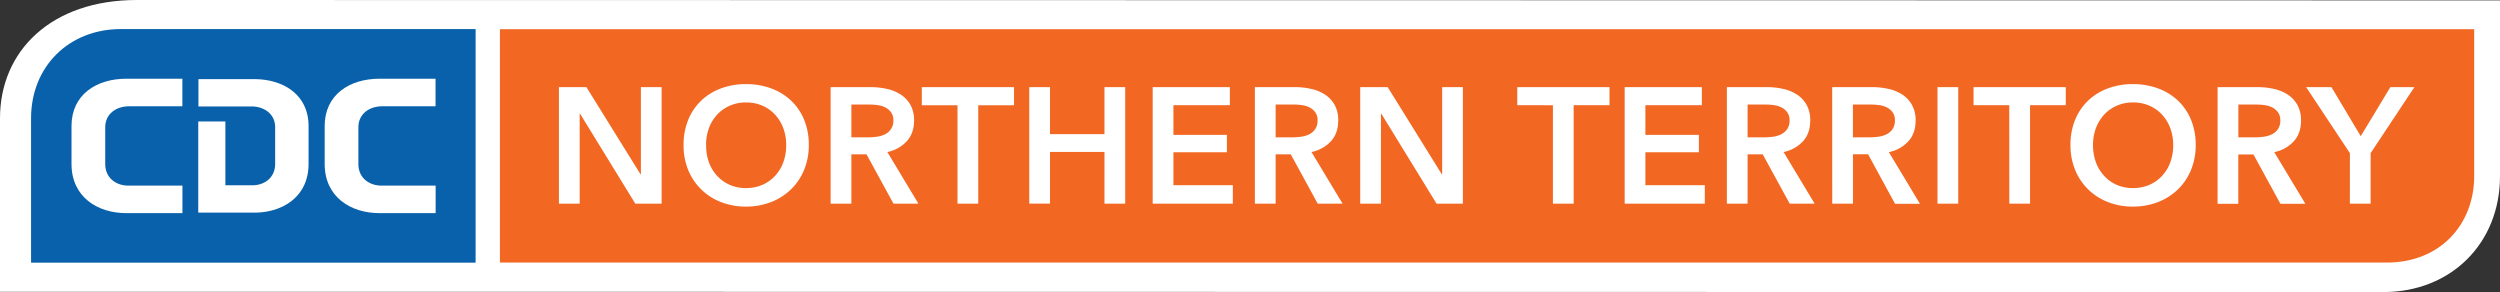
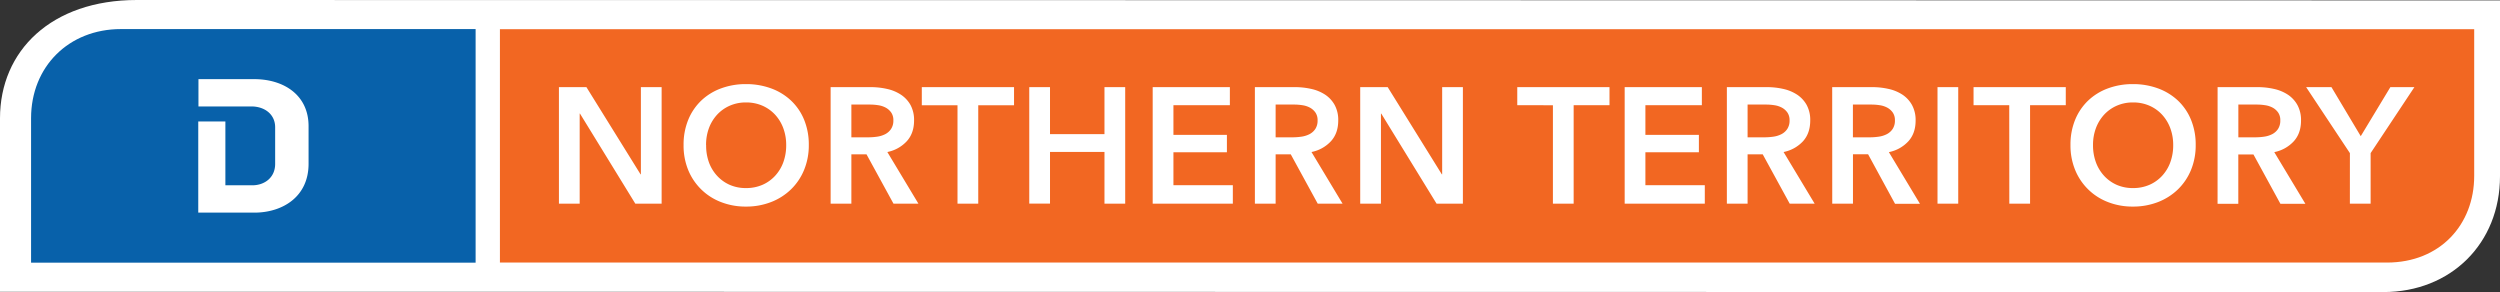
<svg xmlns="http://www.w3.org/2000/svg" viewBox="0 0 1382.42 161.5">
  <rect x="0" y="0" width="1382.42" height="161.5" fill="#333333" stroke="none" />
  <path d="M220.07,161.35H0V65.44C0,28.14,28.3,0,75.68,0L1382.42.22V97.45c0,37.11-27.12,64.05-64.48,64.05Z" fill="#fff" />
  <path d="M276.44,16.13H1368.15V97.32c0,26.85-18.85,47.87-48.29,47.87H276.44Z" fill="#f26722" />
  <path d="M263,145.25H17.18V65.37c0-28.56,20.88-49.29,49.65-49.29H263Z" fill="#0861aa" />
  <g fill="#fff">
-     <path d="M69.84 43.53h31v15.24h-18.6 0-10.83c-7.4 0-13.22 4.38-13.22 11.58v20.4c0 7.59 5.93 11.89 12.69 11.89h30v15.21H69.74c-15.61 0-30.2-8.77-30.2-27.18v-21c0-17.28 13.73-26.14 30.3-26.14m140 0h31v15.24h-18.59 0-10.83c-7.41 0-13.25 4.38-13.25 11.58v20.4c0 7.59 5.93 11.89 12.72 11.89h30v15.21h-31.16c-15.61 0-30.2-8.77-30.2-27.18v-21c0-17.28 13.75-26.14 30.31-26.14" />
    <path d="M140.59 43.75h-30.85v15.11H139c7.35 0 13.15 4.36 13.15 11.51v20.29c0 7.55-5.88 11.8-12.62 11.8h-14.9V67.18h-15v50.4h31c15.52 0 30-8.68 30-27V69.76c0-17.2-13.66-26-30.13-26m168.57 4.42h15.2l29.94 48.23h.18V48.18h11.47v64.43H351.3l-30.58-49.78h-.18v49.78h-11.47zM378 80.21a36 36 0 0 1 2.59-14 30.76 30.76 0 0 1 7.19-10.6 31.67 31.67 0 0 1 10.92-6.73 39 39 0 0 1 13.79-2.37 39.65 39.65 0 0 1 13.92 2.37 32.07 32.07 0 0 1 11 6.73 30.34 30.34 0 0 1 7.24 10.6 36 36 0 0 1 2.59 14A35.55 35.55 0 0 1 444.62 94a31.73 31.73 0 0 1-7.24 10.73 32.71 32.71 0 0 1-11 7 37.73 37.73 0 0 1-13.92 2.5 37.12 37.12 0 0 1-13.79-2.5A31.82 31.82 0 0 1 380.55 94 35.55 35.55 0 0 1 378 80.21zm12.47 0a27.35 27.35 0 0 0 1.53 9.51 22.24 22.24 0 0 0 4.55 7.51 21 21 0 0 0 7 5 22.08 22.08 0 0 0 9 1.77 22.46 22.46 0 0 0 9-1.77 20.9 20.9 0 0 0 7.05-5 22.24 22.24 0 0 0 4.55-7.51 27.35 27.35 0 0 0 1.59-9.51 26.4 26.4 0 0 0-1.59-9.28 22.59 22.59 0 0 0-4.5-7.46 21 21 0 0 0-7-5 22.24 22.24 0 0 0-9.1-1.82 21.92 21.92 0 0 0-9.06 1.82 21.05 21.05 0 0 0-7 5 22.59 22.59 0 0 0-4.5 7.46 26.4 26.4 0 0 0-1.56 9.28zm68.84-32.03h22.39a40.91 40.91 0 0 1 8.83 1 22.82 22.82 0 0 1 7.59 3.14 16.42 16.42 0 0 1 5.33 5.68 17.36 17.36 0 0 1 2 8.64q0 7-4 11.42a19.87 19.87 0 0 1-10.78 6l17.2 28.58h-13.79l-14.93-27.3h-8.37v27.3h-11.47zm20.84 27.75a33.94 33.94 0 0 0 4.92-.36 14.14 14.14 0 0 0 4.41-1.37 8.61 8.61 0 0 0 3.23-2.86 8.29 8.29 0 0 0 1.29-4.78 7.32 7.32 0 0 0-1.18-4.32 8.91 8.91 0 0 0-3-2.69 12.77 12.77 0 0 0-4.14-1.36 29.48 29.48 0 0 0-4.51-.37h-10.39v18.11zm49.32-17.74h-19.74v-10h51v10h-19.79v54.42h-11.47zm39.68-10.01h11.47v26h30.12v-26h11.46v64.43h-11.46V84h-30.12v28.58h-11.47zm68.25 0h42.68v10h-31.21v16.39h29.57v9.64h-29.57v18.2h32.85v10.2H637.4zm56.51 0h22.39a40.75 40.75 0 0 1 8.82 1 22.87 22.87 0 0 1 7.6 3.14A16.39 16.39 0 0 1 738 58a17.25 17.25 0 0 1 2 8.64q0 7-4 11.42a19.9 19.9 0 0 1-10.79 6l17.2 28.58h-13.74l-14.92-27.3h-8.37v27.3h-11.47zm20.84 27.75a33.8 33.8 0 0 0 4.91-.36 14.12 14.12 0 0 0 4.42-1.37 8.61 8.61 0 0 0 3.23-2.86 8.29 8.29 0 0 0 1.27-4.78 7.32 7.32 0 0 0-1.18-4.32 8.85 8.85 0 0 0-3-2.69 12.61 12.61 0 0 0-4.14-1.36 29.35 29.35 0 0 0-4.5-.37h-10.38v18.11zm37.4-27.75h15.2l29.94 48.23h.18V48.18h11.46v64.43h-14.56L763.8 62.83h-.18v49.78h-11.47zm106.56 10.01H839v-10h51v10h-19.82v54.42h-11.47zm39.68-10.01h42.68v10h-31.22v16.39h29.58v9.64h-29.58v18.2h32.85v10.2h-44.31zm56.51 0h22.38a40.77 40.77 0 0 1 8.83 1 23 23 0 0 1 7.6 3.14A16.39 16.39 0 0 1 999 58a17.25 17.25 0 0 1 2 8.64q0 7-3.95 11.42a19.9 19.9 0 0 1-10.79 6l17.2 28.58h-13.8l-14.93-27.3h-8.37v27.3H954.9zm20.84 27.75a33.9 33.9 0 0 0 4.91-.36 14 14 0 0 0 4.41-1.37 8.53 8.53 0 0 0 3.23-2.86 8.3 8.3 0 0 0 1.28-4.78 7.33 7.33 0 0 0-1.19-4.32 8.82 8.82 0 0 0-3-2.69 12.61 12.61 0 0 0-4.14-1.36 29.45 29.45 0 0 0-4.5-.37h-10.38v18.11zm37.4-27.75h22.38a40.77 40.77 0 0 1 8.83 1 23 23 0 0 1 7.6 3.14 16.39 16.39 0 0 1 5.32 5.74 17.25 17.25 0 0 1 2 8.64q0 7-4 11.42a19.9 19.9 0 0 1-10.79 6l17.2 28.58h-13.78L1033 85.31h-8.37v27.3h-11.46zM1034 75.93a33.9 33.9 0 0 0 4.91-.36 14 14 0 0 0 4.41-1.37 8.53 8.53 0 0 0 3.23-2.86 8.3 8.3 0 0 0 1.28-4.78 7.33 7.33 0 0 0-1.19-4.32 8.82 8.82 0 0 0-3-2.69 12.61 12.61 0 0 0-4.14-1.36 29.45 29.45 0 0 0-4.5-.37h-10.4v18.11zm37.38-27.75h11.46v64.43h-11.46zm39.67 10.01h-19.74v-10h51v10h-19.75v54.42h-11.47zm33.86 22.02a36 36 0 0 1 2.59-14 30.63 30.63 0 0 1 7.19-10.6 31.67 31.67 0 0 1 10.92-6.73 38.94 38.94 0 0 1 13.78-2.37 39.67 39.67 0 0 1 13.93 2.37 32.26 32.26 0 0 1 11 6.73 30.45 30.45 0 0 1 7.23 10.6 36 36 0 0 1 2.6 14 35.55 35.55 0 0 1-2.6 13.79 31.85 31.85 0 0 1-7.23 10.73 32.91 32.91 0 0 1-11 7 37.75 37.75 0 0 1-13.93 2.5 37.07 37.07 0 0 1-13.78-2.5A31.82 31.82 0 0 1 1147.5 94a35.55 35.55 0 0 1-2.59-13.79zm12.46 0a27.35 27.35 0 0 0 1.59 9.51 22.4 22.4 0 0 0 4.55 7.51 21.14 21.14 0 0 0 7 5 22.16 22.16 0 0 0 9 1.77 22.45 22.45 0 0 0 9-1.77 20.94 20.94 0 0 0 7.06-5 22.24 22.24 0 0 0 4.55-7.51 27.35 27.35 0 0 0 1.59-9.51 26.4 26.4 0 0 0-1.59-9.28 22.61 22.61 0 0 0-4.51-7.46 20.75 20.75 0 0 0-7-5 22.16 22.16 0 0 0-9.09-1.82 21.92 21.92 0 0 0-9.06 1.82 21 21 0 0 0-7 5 22.78 22.78 0 0 0-4.51 7.46 26.4 26.4 0 0 0-1.58 9.28zm68.89-32.03h22.39a40.75 40.75 0 0 1 8.82 1 22.87 22.87 0 0 1 7.6 3.14 16.39 16.39 0 0 1 5.32 5.74 17.25 17.25 0 0 1 2 8.64q0 7-4 11.42a19.9 19.9 0 0 1-10.79 6l17.2 28.58H1261l-14.92-27.3h-8.37v27.3h-11.47zm20.84 27.75a33.8 33.8 0 0 0 4.91-.36 14.12 14.12 0 0 0 4.42-1.37 8.61 8.61 0 0 0 3.23-2.86 8.37 8.37 0 0 0 1.27-4.78 7.32 7.32 0 0 0-1.18-4.32 8.85 8.85 0 0 0-3-2.69 12.61 12.61 0 0 0-4.14-1.36 29.35 29.35 0 0 0-4.5-.37h-10.37v18.11zm52.32 8.74l-24.2-36.49h14l16.2 27.12 16.38-27.12h13.29l-24.21 36.49v27.94h-11.47z" />
  </g>
</svg>